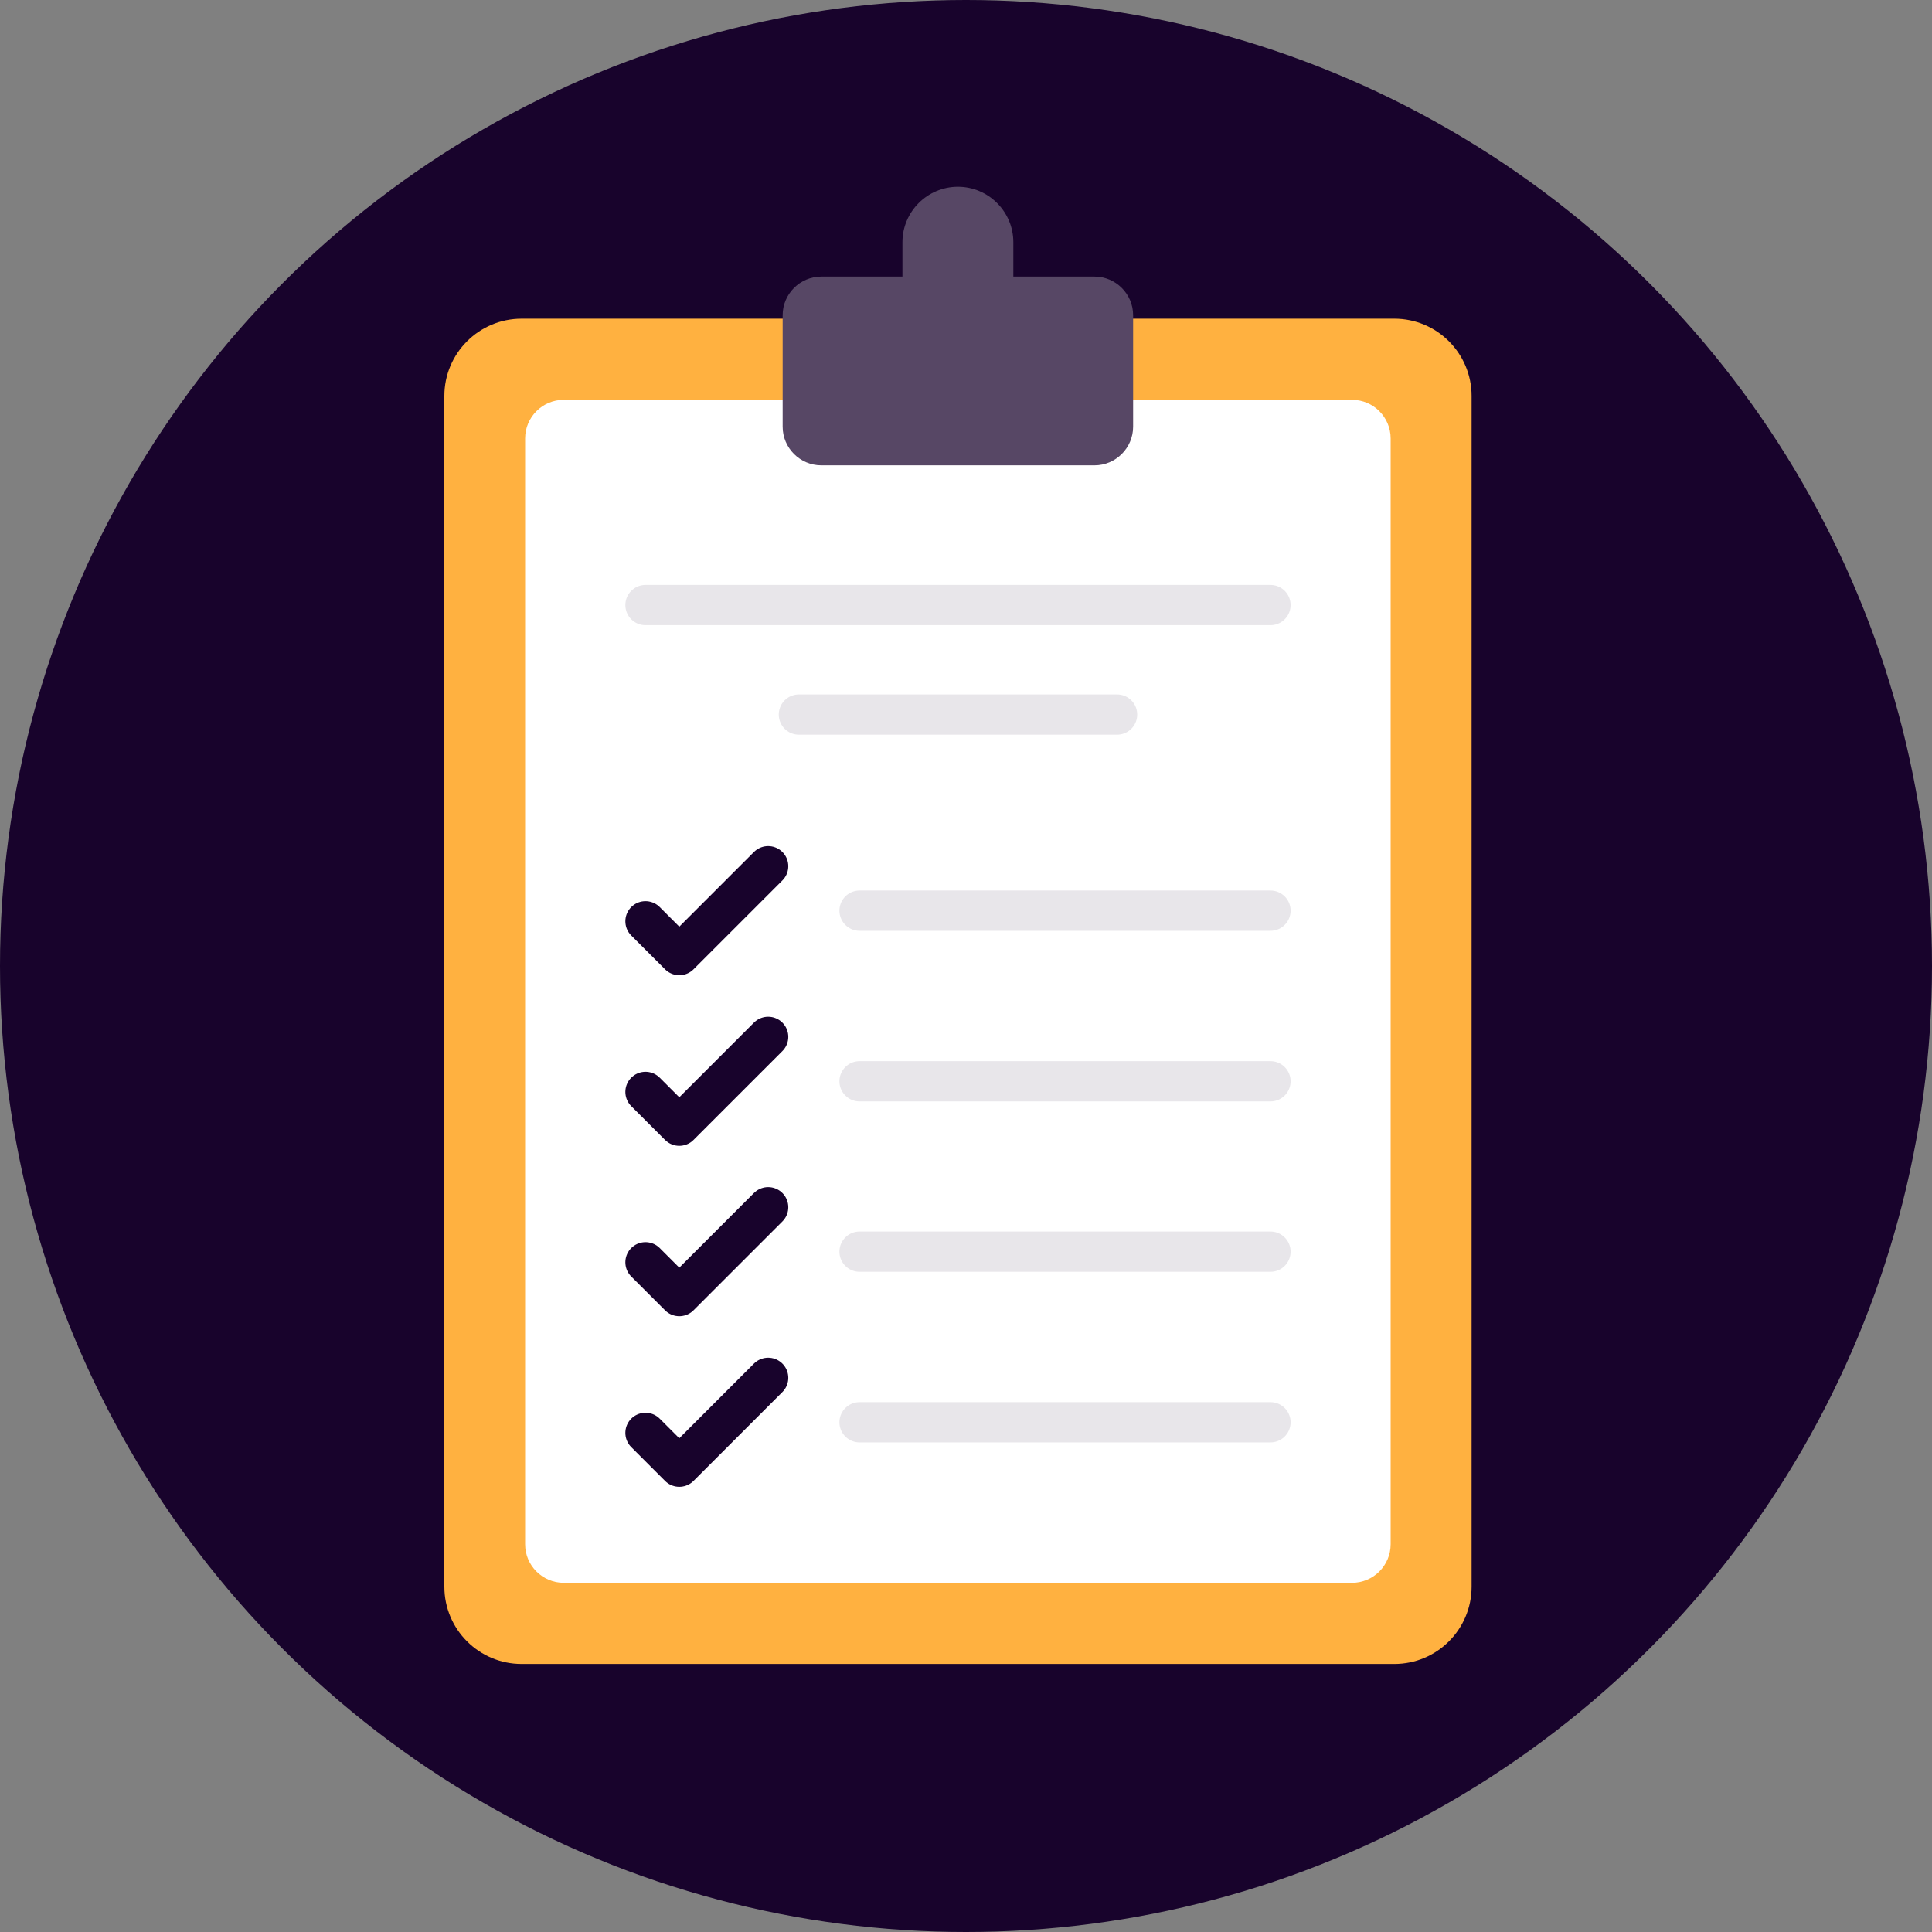
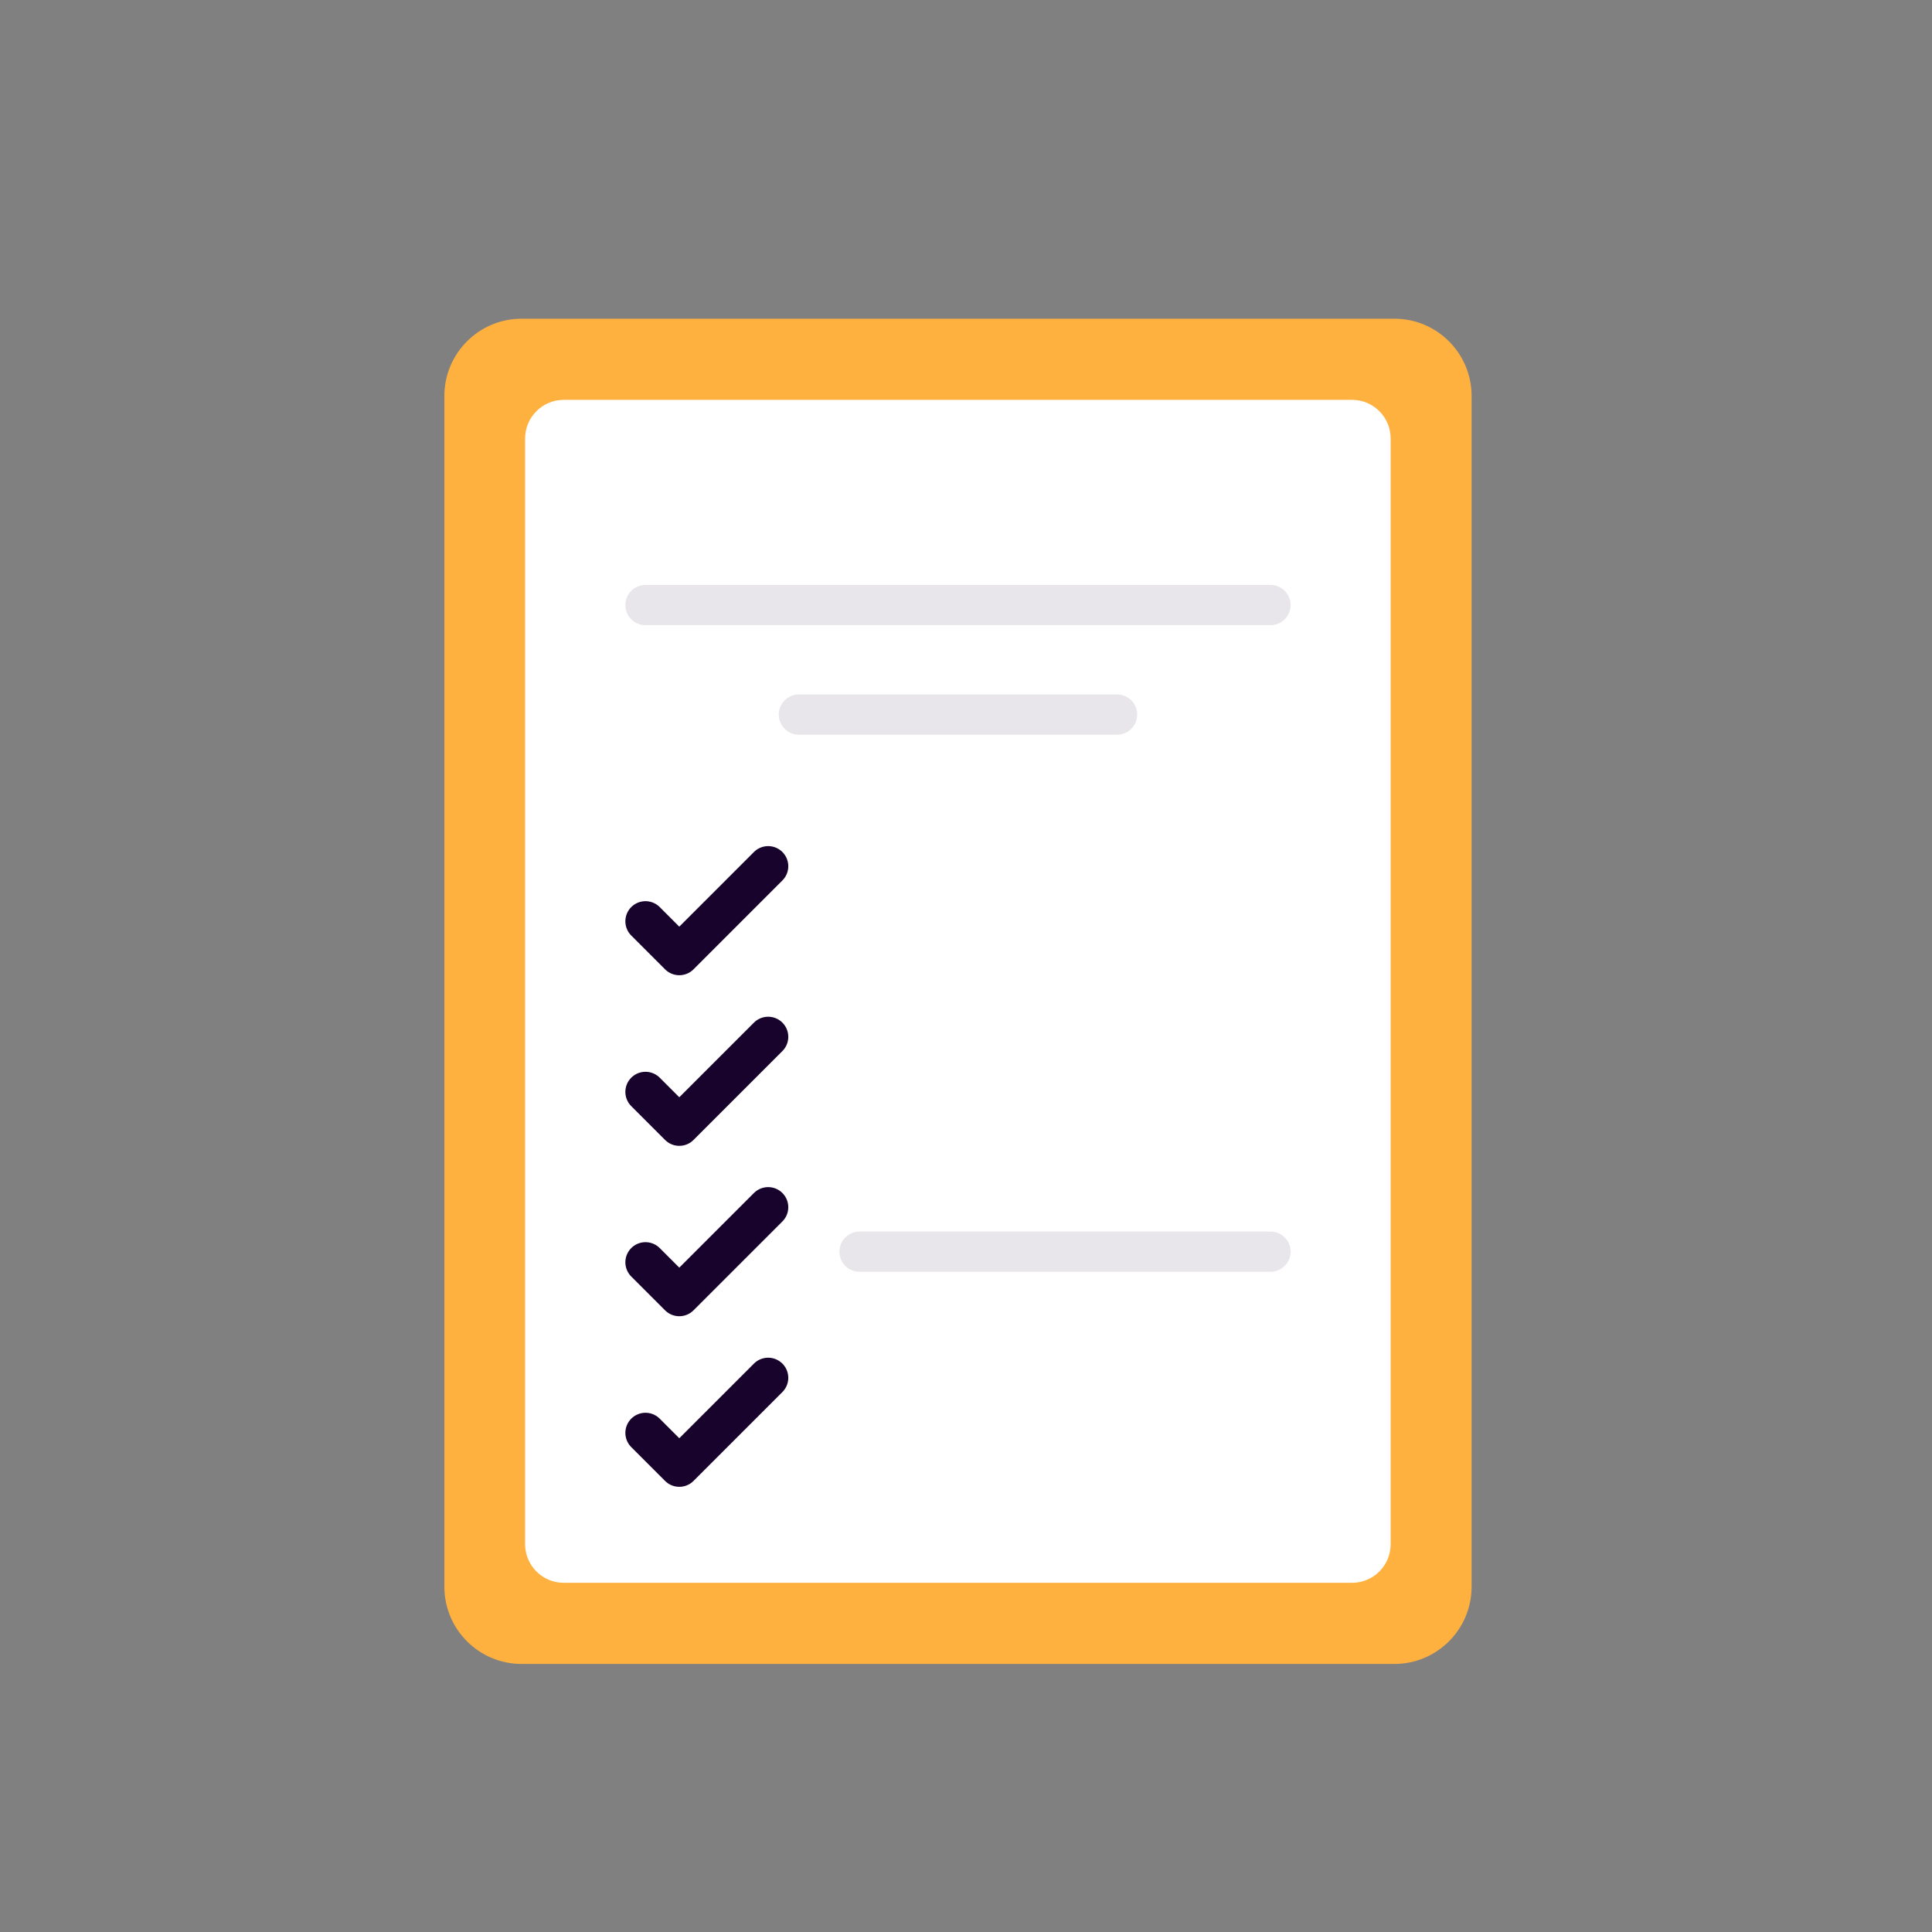
<svg xmlns="http://www.w3.org/2000/svg" width="100" height="100" viewBox="0 0 100 100" fill="none">
  <rect x="0" y="0" width="100" height="100" fill="#808080" stroke="none" />
-   <circle cx="50" cy="50" r="50" fill="#18032C" />
  <path d="M72.17 16.496H27C24.791 16.496 23 18.287 23 20.496V82.126C23 84.335 24.791 86.126 27 86.126H72.17C74.379 86.126 76.17 84.335 76.17 82.126V20.496C76.17 18.287 74.379 16.496 72.17 16.496Z" fill="#FFB140" />
  <path d="M69.98 20.696H29.18C28.076 20.696 27.18 21.592 27.18 22.696V79.926C27.18 81.031 28.076 81.926 29.18 81.926H69.98C71.085 81.926 71.98 81.031 71.98 79.926V22.696C71.98 21.592 71.085 20.696 69.98 20.696Z" fill="white" />
-   <path d="M56.65 14.316H52.45V12.536C52.45 10.956 51.16 9.666 49.58 9.666C48 9.666 46.71 10.956 46.71 12.536V14.316H42.51C41.41 14.316 40.51 15.216 40.51 16.316V22.086C40.51 23.186 41.41 24.086 42.51 24.086H56.65C57.75 24.086 58.65 23.186 58.65 22.086V16.316C58.65 15.216 57.75 14.316 56.65 14.316Z" fill="#574765" />
  <path d="M33.41 31.317H65.76" stroke="#E8E6EA" stroke-width="2.083" stroke-linecap="round" stroke-linejoin="round" />
  <path d="M41.35 36.986H57.82" stroke="#E8E6EA" stroke-width="2.083" stroke-linecap="round" stroke-linejoin="round" />
-   <path d="M44.49 47.136H65.76" stroke="#E8E6EA" stroke-width="2.083" stroke-linecap="round" stroke-linejoin="round" />
  <path d="M33.41 47.686L35.16 49.436L39.76 44.836" stroke="#18032C" stroke-width="2.083" stroke-linecap="round" stroke-linejoin="round" />
-   <path d="M44.49 55.967H65.76" stroke="#E8E6EA" stroke-width="2.083" stroke-linecap="round" stroke-linejoin="round" />
  <path d="M33.41 56.517L35.16 58.267L39.76 53.667" stroke="#18032C" stroke-width="2.083" stroke-linecap="round" stroke-linejoin="round" />
  <path d="M44.49 64.786H65.76" stroke="#E8E6EA" stroke-width="2.083" stroke-linecap="round" stroke-linejoin="round" />
  <path d="M33.41 65.336L35.16 67.086L39.76 62.486" stroke="#18032C" stroke-width="2.083" stroke-linecap="round" stroke-linejoin="round" />
-   <path d="M44.49 73.617H65.76" stroke="#E8E6EA" stroke-width="2.083" stroke-linecap="round" stroke-linejoin="round" />
  <path d="M33.41 74.166L35.16 75.916L39.76 71.316" stroke="#18032C" stroke-width="2.083" stroke-linecap="round" stroke-linejoin="round" />
</svg>